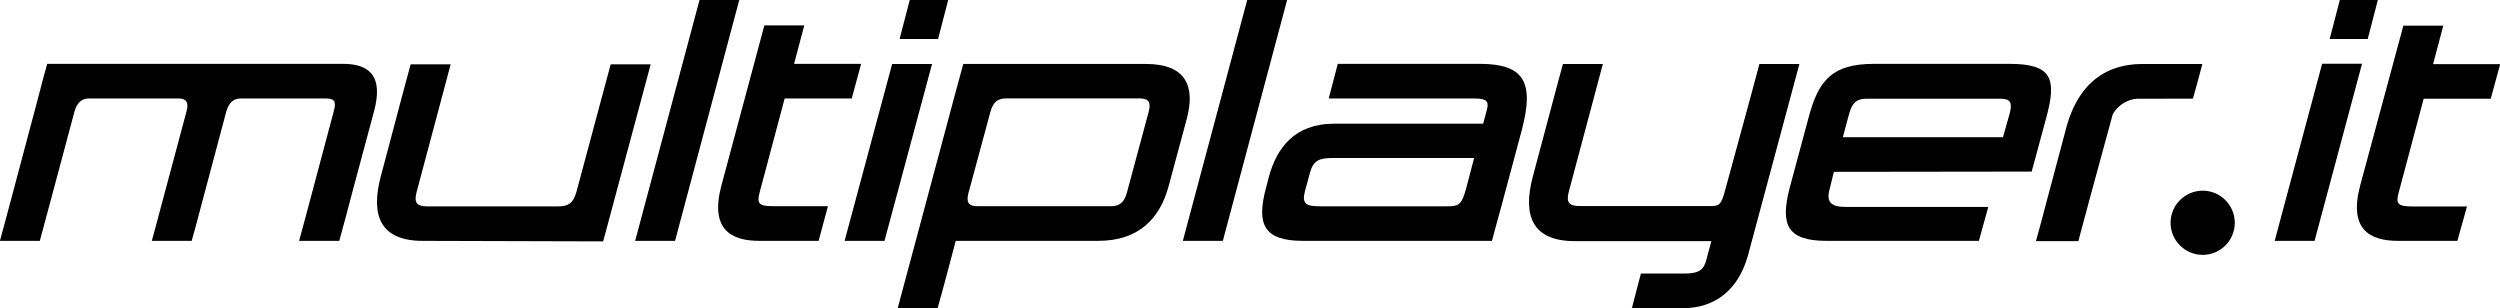
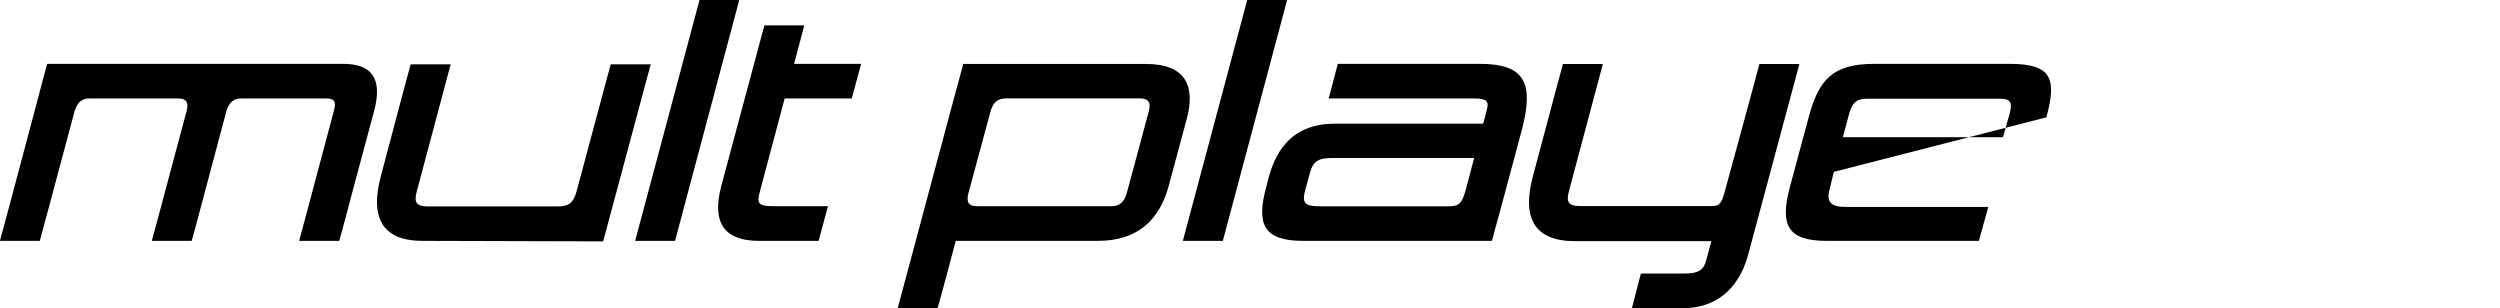
<svg xmlns="http://www.w3.org/2000/svg" viewBox="0 0 294.46 36.3">
  <path d="M211.15,313c.49-1.82.53-1.91,1.29-4.79l2.79-10.47c.36-1.24,0-1.51-.89-1.51H204.27c-.8,0-1.37.44-1.69,1.51l-2.79,10.47c-.76,2.88-.76,2.88-1.29,4.79h-4.7c.49-1.82.53-1.91,1.29-4.79l2.8-10.47c.31-1.07-.09-1.51-.89-1.51H186.39c-.8,0-1.37.44-1.69,1.51l-2.8,10.47c-.76,2.88-.76,2.75-1.29,4.79h-4.7c.49-1.82.53-1.91,1.29-4.79l3-11.27c.75-2.88.84-3.2,1.28-4.79h34.84c3.28,0,4.7,1.6,3.68,5.5l-2.48,9.23c-.75,2.88-1.06,4-1.64,6.12Z" transform="translate(-175.92 -284.63)" />
  <path d="M225.7,313c-4.93,0-6.17-2.93-4.93-7.59L223,297c.75-2.88.75-2.75,1.29-4.79H229l-4,15c-.35,1.29,0,1.73,1.29,1.73h15.35c1.29,0,1.82-.44,2.18-1.73L246.56,297c.76-2.88.67-2.44,1.29-4.79h4.71l-4.31,16.06c-.75,2.88-.89,3.24-1.29,4.79Z" transform="translate(-175.92 -284.63)" />
  <path d="M250.73,313l7.59-28.4H263L255.43,313Z" transform="translate(-175.92 -284.63)" />
  <path d="M265.37,313c-3.33,0-5.86-1.33-4.48-6.52l5.06-18.86h4.7l-1.2,4.53h7.9l-1.11,4.08h-7.9l-2.93,11c-.35,1.33-.22,1.69,1.64,1.69h6.39L272.34,313Z" transform="translate(-175.92 -284.63)" />
-   <path d="M275.4,313,281,292.17h4.7L280.1,313Zm6.48-23.78,1.2-4.62h4.53l-1.2,4.62Z" transform="translate(-175.92 -284.63)" />
  <path d="M305.26,313H288.49l-1.06,4c-.58,2.13-.53,2-1.07,3.91h-4.7l6.66-24.85,1.06-3.9h21.48c4.79,0,5.86,2.66,4.84,6.48l-2.13,7.9C312.54,310.37,310.05,313,305.26,313Zm5.95-15.18c.31-1.15,0-1.6-1.07-1.6H294.43c-1,0-1.55.44-1.86,1.6l-2.57,9.5c-.31,1.15,0,1.6,1.07,1.6h15.71c1,0,1.55-.44,1.87-1.6Z" transform="translate(-175.92 -284.63)" />
  <path d="M315.24,313l7.59-28.4h4.7L319.95,313Z" transform="translate(-175.92 -284.63)" />
  <path d="M329.4,313c-4.7,0-5.5-2-4.35-6.3l.31-1.2c.93-3.42,3-6.3,7.72-6.3h17.53c.18-.62.18-.67.44-1.64s0-1.33-1.42-1.33H332.42l1.07-4.08h16.73c5.28,0,6.43,2.22,4.93,7.85l-2.44,9.1c-.58,2.13-.66,2.35-1.06,3.9Zm20.15-9.76H332.91c-1.6,0-2.31.27-2.71,1.78l-.58,2.13c-.4,1.51.18,1.78,1.78,1.78h14.87c1.46,0,1.78-.13,2.31-2Z" transform="translate(-175.92 -284.63)" />
  <path d="M374.13,320.93h-6l1.06-4.08h5.15c1.78,0,2.26-.53,2.53-1.51l.62-2.31H361.39c-4.93,0-6.17-2.93-4.93-7.59l2.26-8.48c.76-2.88.76-2.84,1.29-4.79h4.7l-4,15c-.35,1.29,0,1.73,1.29,1.73h15.4c1,0,1.24-.13,1.69-1.78l3-11c.71-2.62.44-1.6,1.06-3.95h4.71l-6.08,22.63C380.65,318.75,377.95,320.93,374.13,320.93Z" transform="translate(-175.92 -284.63)" />
-   <path d="M391.92,304.87l-.49,2c-.44,1.51.13,2.13,1.82,2.13h16.86L409,313H391.08c-4.7,0-5.5-1.91-4.35-6.3l2.22-8.25c1.16-4.35,2.75-6.3,7.72-6.3H412.6c5,0,5.59,1.73,4.35,6.3l-1.73,6.39Zm20.72-6.92c.31-1.2.09-1.69-1.06-1.69H395.74c-1.15,0-1.64.49-2,1.69l-.76,2.84h18.86Z" transform="translate(-175.92 -284.63)" />
-   <path d="M427.64,296.26a3.61,3.61,0,0,0-2.88,1.86L422,308.24c-.76,2.88-.71,2.62-1.28,4.79h-5c.58-2.09.53-1.91,1.29-4.79l2.26-8.48c1.24-4.66,4.08-7.59,9-7.59h7.05c-.26,1-.8,3-1.11,4.08Z" transform="translate(-175.92 -284.63)" />
-   <path d="M443.84,313l5.59-20.86h4.7L448.54,313Zm6.48-23.78,1.2-4.62H456l-1.2,4.62Z" transform="translate(-175.92 -284.63)" />
-   <path d="M458.39,313c-3.33,0-5.86-1.33-4.48-6.52L459,287.65h4.7l-1.2,4.53h7.9l-1.11,4.08h-7.9l-2.93,11c-.36,1.33-.22,1.69,1.64,1.69h6.39L465.36,313Z" transform="translate(-175.92 -284.63)" />
-   <circle cx="259.44" cy="26.24" r="3.78" />
+   <path d="M391.92,304.87l-.49,2c-.44,1.51.13,2.13,1.82,2.13h16.86L409,313H391.08c-4.7,0-5.5-1.91-4.35-6.3l2.22-8.25c1.16-4.35,2.75-6.3,7.72-6.3H412.6c5,0,5.59,1.73,4.35,6.3Zm20.72-6.92c.31-1.2.09-1.69-1.06-1.69H395.74c-1.15,0-1.64.49-2,1.69l-.76,2.84h18.86Z" transform="translate(-175.92 -284.63)" />
</svg>